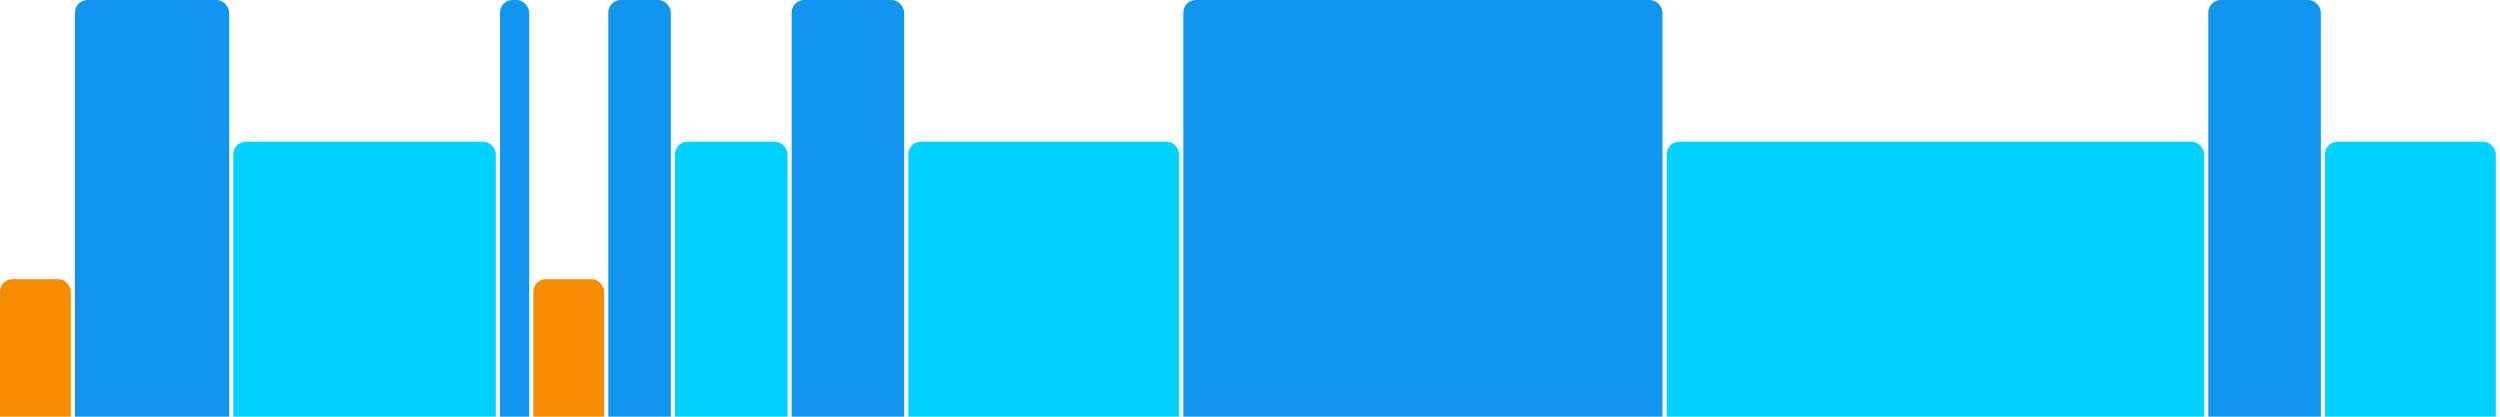
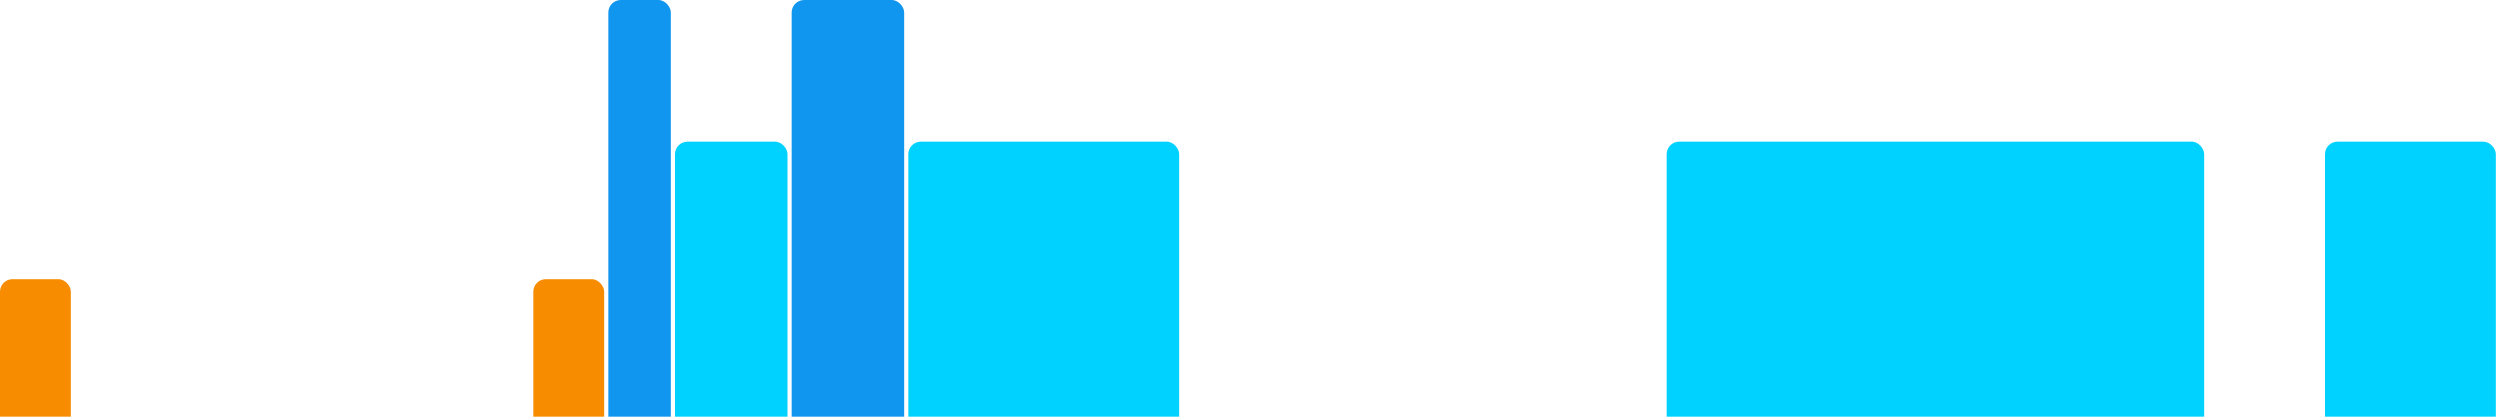
<svg xmlns="http://www.w3.org/2000/svg" version="1.1" baseProfile="full" width="600" height="100">
  <rect x="0" y="67" rx="3" ry="3" width="17" height="43" fill="rgb(248,140,0)" />
-   <rect x="18" y="0" rx="3" ry="3" width="37" height="110" fill="rgb(17,150,239)" />
-   <rect x="56" y="34" rx="3" ry="3" width="63" height="76" fill="rgb(0,210,255)" />
-   <rect x="120" y="0" rx="3" ry="3" width="7" height="110" fill="rgb(17,150,239)" />
  <rect x="128" y="67" rx="3" ry="3" width="17" height="43" fill="rgb(248,140,0)" />
  <rect x="146" y="0" rx="3" ry="3" width="15" height="110" fill="rgb(17,150,239)" />
  <rect x="162" y="34" rx="3" ry="3" width="27" height="76" fill="rgb(0,210,255)" />
  <rect x="190" y="0" rx="3" ry="3" width="27" height="110" fill="rgb(17,150,239)" />
  <rect x="218" y="34" rx="3" ry="3" width="65" height="76" fill="rgb(0,210,255)" />
-   <rect x="284" y="0" rx="3" ry="3" width="115" height="110" fill="rgb(17,150,239)" />
  <rect x="400" y="34" rx="3" ry="3" width="129" height="76" fill="rgb(0,210,255)" />
-   <rect x="530" y="0" rx="3" ry="3" width="27" height="110" fill="rgb(17,150,239)" />
  <rect x="558" y="34" rx="3" ry="3" width="41" height="76" fill="rgb(0,210,255)" />
</svg>